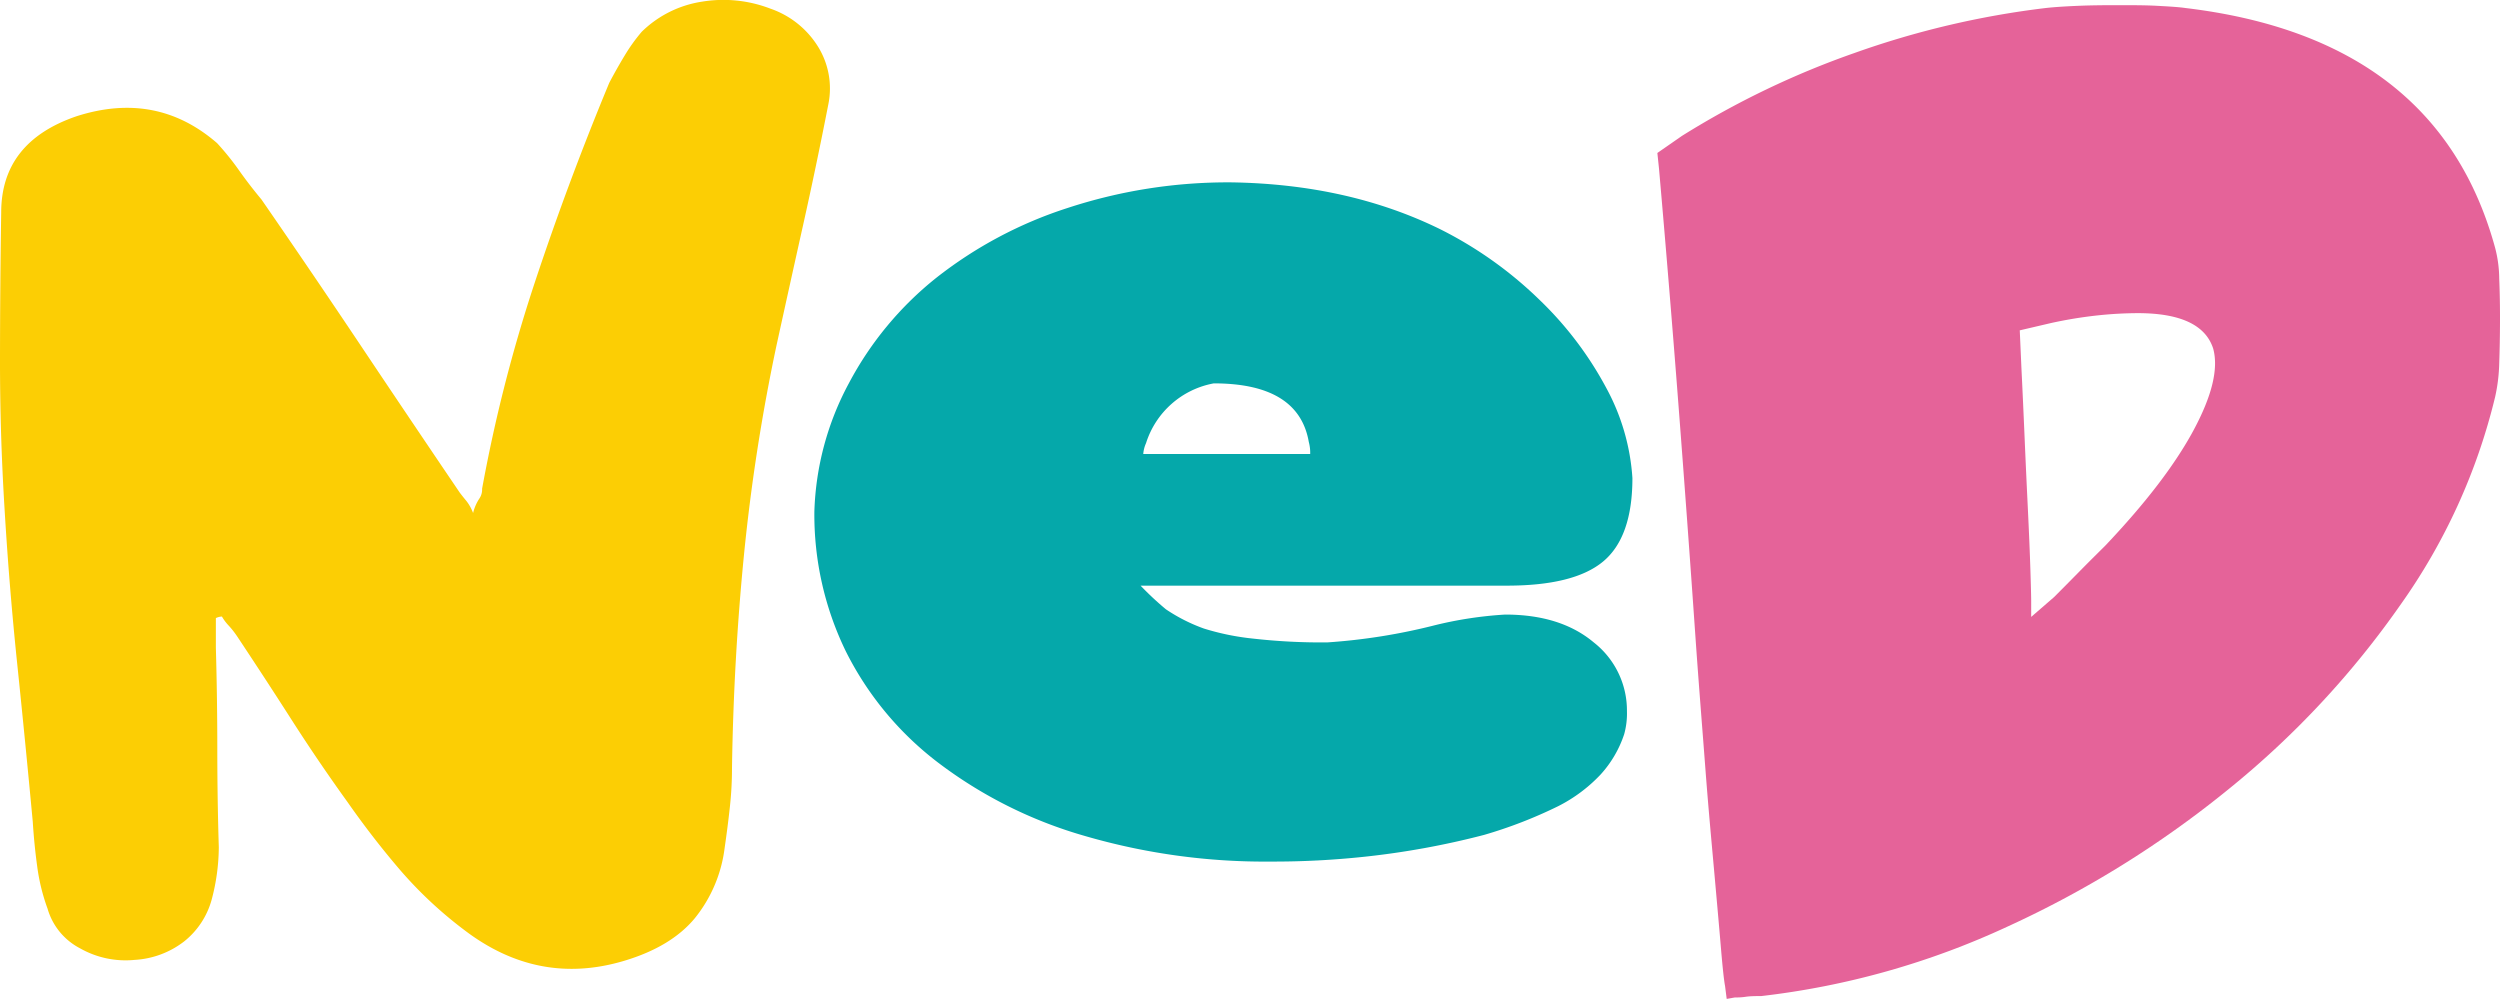
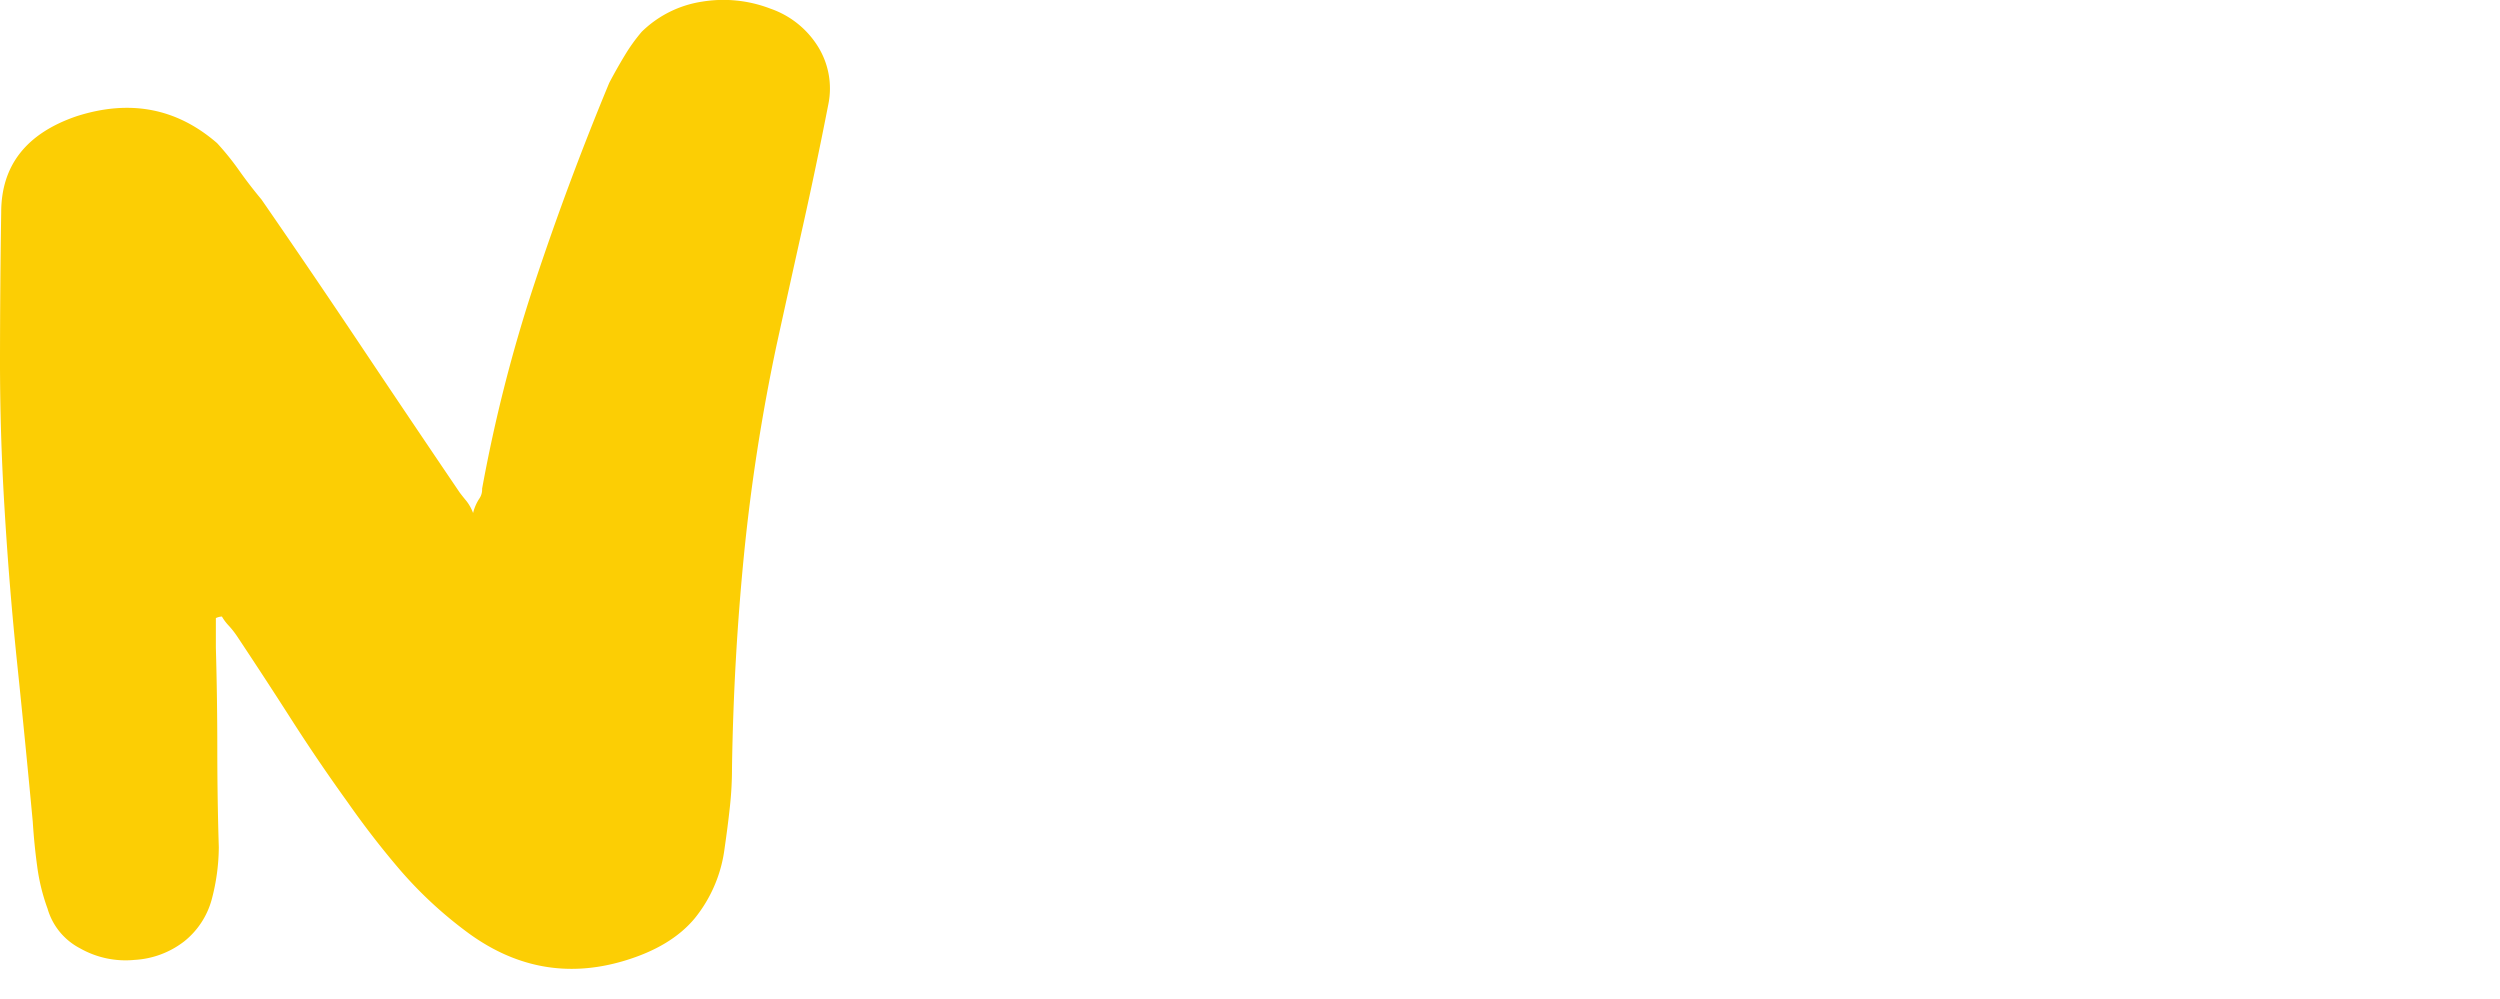
<svg xmlns="http://www.w3.org/2000/svg" viewBox="0 0 415.78 166.13">
  <defs>
    <style>.cls-1{fill:#fcce04;}.cls-2{fill:#05a8aa;}.cls-3{fill:#e56399;}</style>
  </defs>
  <g id="N">
    <path class="cls-1" d="M67.7,259.47v4.9q.24,8.5.24,16.81t.25,16.4A34.45,34.45,0,0,1,67,306.3a13.4,13.4,0,0,1-4.55,6.92,14.81,14.81,0,0,1-8.24,3.09,15.32,15.32,0,0,1-9.09-1.92,10.8,10.8,0,0,1-5.41-6.6,32.89,32.89,0,0,1-1.72-7c-.33-2.41-.58-4.9-.74-7.45q-1.23-13.2-2.58-26.19T32.54,241q-.75-12.34-.74-24.48T32,192q0-11.72,12.54-16,13.29-4.26,23.36,4.47a45,45,0,0,1,3.69,4.58q1.73,2.44,3.69,4.79Q83.68,202,91.79,214.13t16.48,24.48c.32.42.69.89,1.1,1.38a7.41,7.41,0,0,1,1.11,2,7.7,7.7,0,0,1,1-2.34,2.69,2.69,0,0,0,.5-1.7,253.82,253.82,0,0,1,8.72-34.17q5.53-16.71,12.42-33.32,1.23-2.34,2.58-4.57a29.15,29.15,0,0,1,2.83-3.94,18.24,18.24,0,0,1,10-5,21.77,21.77,0,0,1,11.43,1.17,15.09,15.09,0,0,1,7.87,6.28,13.2,13.2,0,0,1,1.72,9.68q-2,10.23-4.18,20t-4.42,20a319.84,319.84,0,0,0-5.41,34.8q-1.72,17.35-2,35.45a59.26,59.26,0,0,1-.37,6.7c-.24,2.21-.53,4.44-.86,6.71a23.12,23.12,0,0,1-4.92,11.6q-3.93,4.78-11.8,7.13-14.27,4.26-26.55-5.11a68.59,68.59,0,0,1-10.7-10q-4.56-5.32-8.73-11.28-4.92-6.83-9.34-13.74t-9.1-13.94a14.18,14.18,0,0,0-1.35-1.7,7.81,7.81,0,0,1-1.11-1.49A2.43,2.43,0,0,0,67.7,259.47Z" transform="translate(-31.8 -156.67)" />
  </g>
  <g id="e">
-     <path class="cls-2" d="M303.29,236.18q0,9.84-4.89,13.89t-16.27,4H221.49A50.53,50.53,0,0,0,225.7,258a28.43,28.43,0,0,0,6.31,3.2,41.55,41.55,0,0,0,8.13,1.67,101.56,101.56,0,0,0,12.41.64,99.36,99.36,0,0,0,17.86-2.85,65,65,0,0,1,11.72-1.78q9.21,0,14.73,4.63a14.37,14.37,0,0,1,5.52,11.43,12.85,12.85,0,0,1-.46,3.84,18.67,18.67,0,0,1-3.92,6.7,25.47,25.47,0,0,1-7.06,5.27,75.62,75.62,0,0,1-12.34,4.78,135.78,135.78,0,0,1-20,3.64,142.23,142.23,0,0,1-15.36.79,107,107,0,0,1-31.12-4.29,73.94,73.94,0,0,1-24.29-12.16,53.05,53.05,0,0,1-15.36-18.52,51.92,51.92,0,0,1-5.23-23.25A48,48,0,0,1,173,220.37a55.7,55.7,0,0,1,14.57-17.54,70,70,0,0,1,21.78-11.57A85.47,85.47,0,0,1,236.62,187q19.45.3,34.7,7.79a66,66,0,0,1,16.44,11.67,58.67,58.67,0,0,1,11.15,14.67A36.22,36.22,0,0,1,303.29,236.18Zm-81.35-4H249.7a6.87,6.87,0,0,0-.23-2q-1.69-9.75-15.81-9.75a14.57,14.57,0,0,0-11.26,9.94A5.41,5.41,0,0,0,221.94,232.14Z" transform="translate(-31.8 -156.67)" />
-   </g>
+     </g>
  <g id="D">
-     <path class="cls-3" d="M307.71,184.7l-.27-2.59,4.09-2.84a143.47,143.47,0,0,1,28.76-13.81A146.62,146.62,0,0,1,372.06,158c1.45-.16,3.22-.27,5.32-.36s4.31-.11,6.68-.11,4.54,0,6.54.11,3.54.2,4.63.36q42,5,51.54,39.89a20.71,20.71,0,0,1,.68,5.08q.14,3.42.13,7.08t-.13,7.08a28.35,28.35,0,0,1-.68,5.55A100.23,100.23,0,0,1,431,257.29a149.31,149.31,0,0,1-28.49,30.57,170.44,170.44,0,0,1-36.81,22.9,133.41,133.41,0,0,1-41,11.57c-.91,0-1.78,0-2.59.12s-1.41.11-1.78.11l-1.36.24-.27-2.13q-.27-1.41-.68-6.25c-.27-3.22-.64-7.36-1.09-12.39s-1-10.86-1.5-17.47-1.09-13.85-1.64-21.72q-1.36-19.59-2.86-39.07T307.71,184.7Zm60,26.91.27,6.14q.27,5.43.54,11.81c.18,4.24.37,8.26.55,12s.32,7.09.41,9.92.13,4.57.13,5.19v2.6l3.82-3.31c1.09-1.09,2.46-2.47,4.09-4.13s3.09-3.1,4.36-4.36q10.1-10.63,14.73-19.24t3.27-13.58q-1.9-5.9-12.54-5.9a65.16,65.16,0,0,0-6.55.36,71.53,71.53,0,0,0-7.9,1.29Z" transform="translate(-31.8 -156.67)" />
-   </g>
+     </g>
</svg>